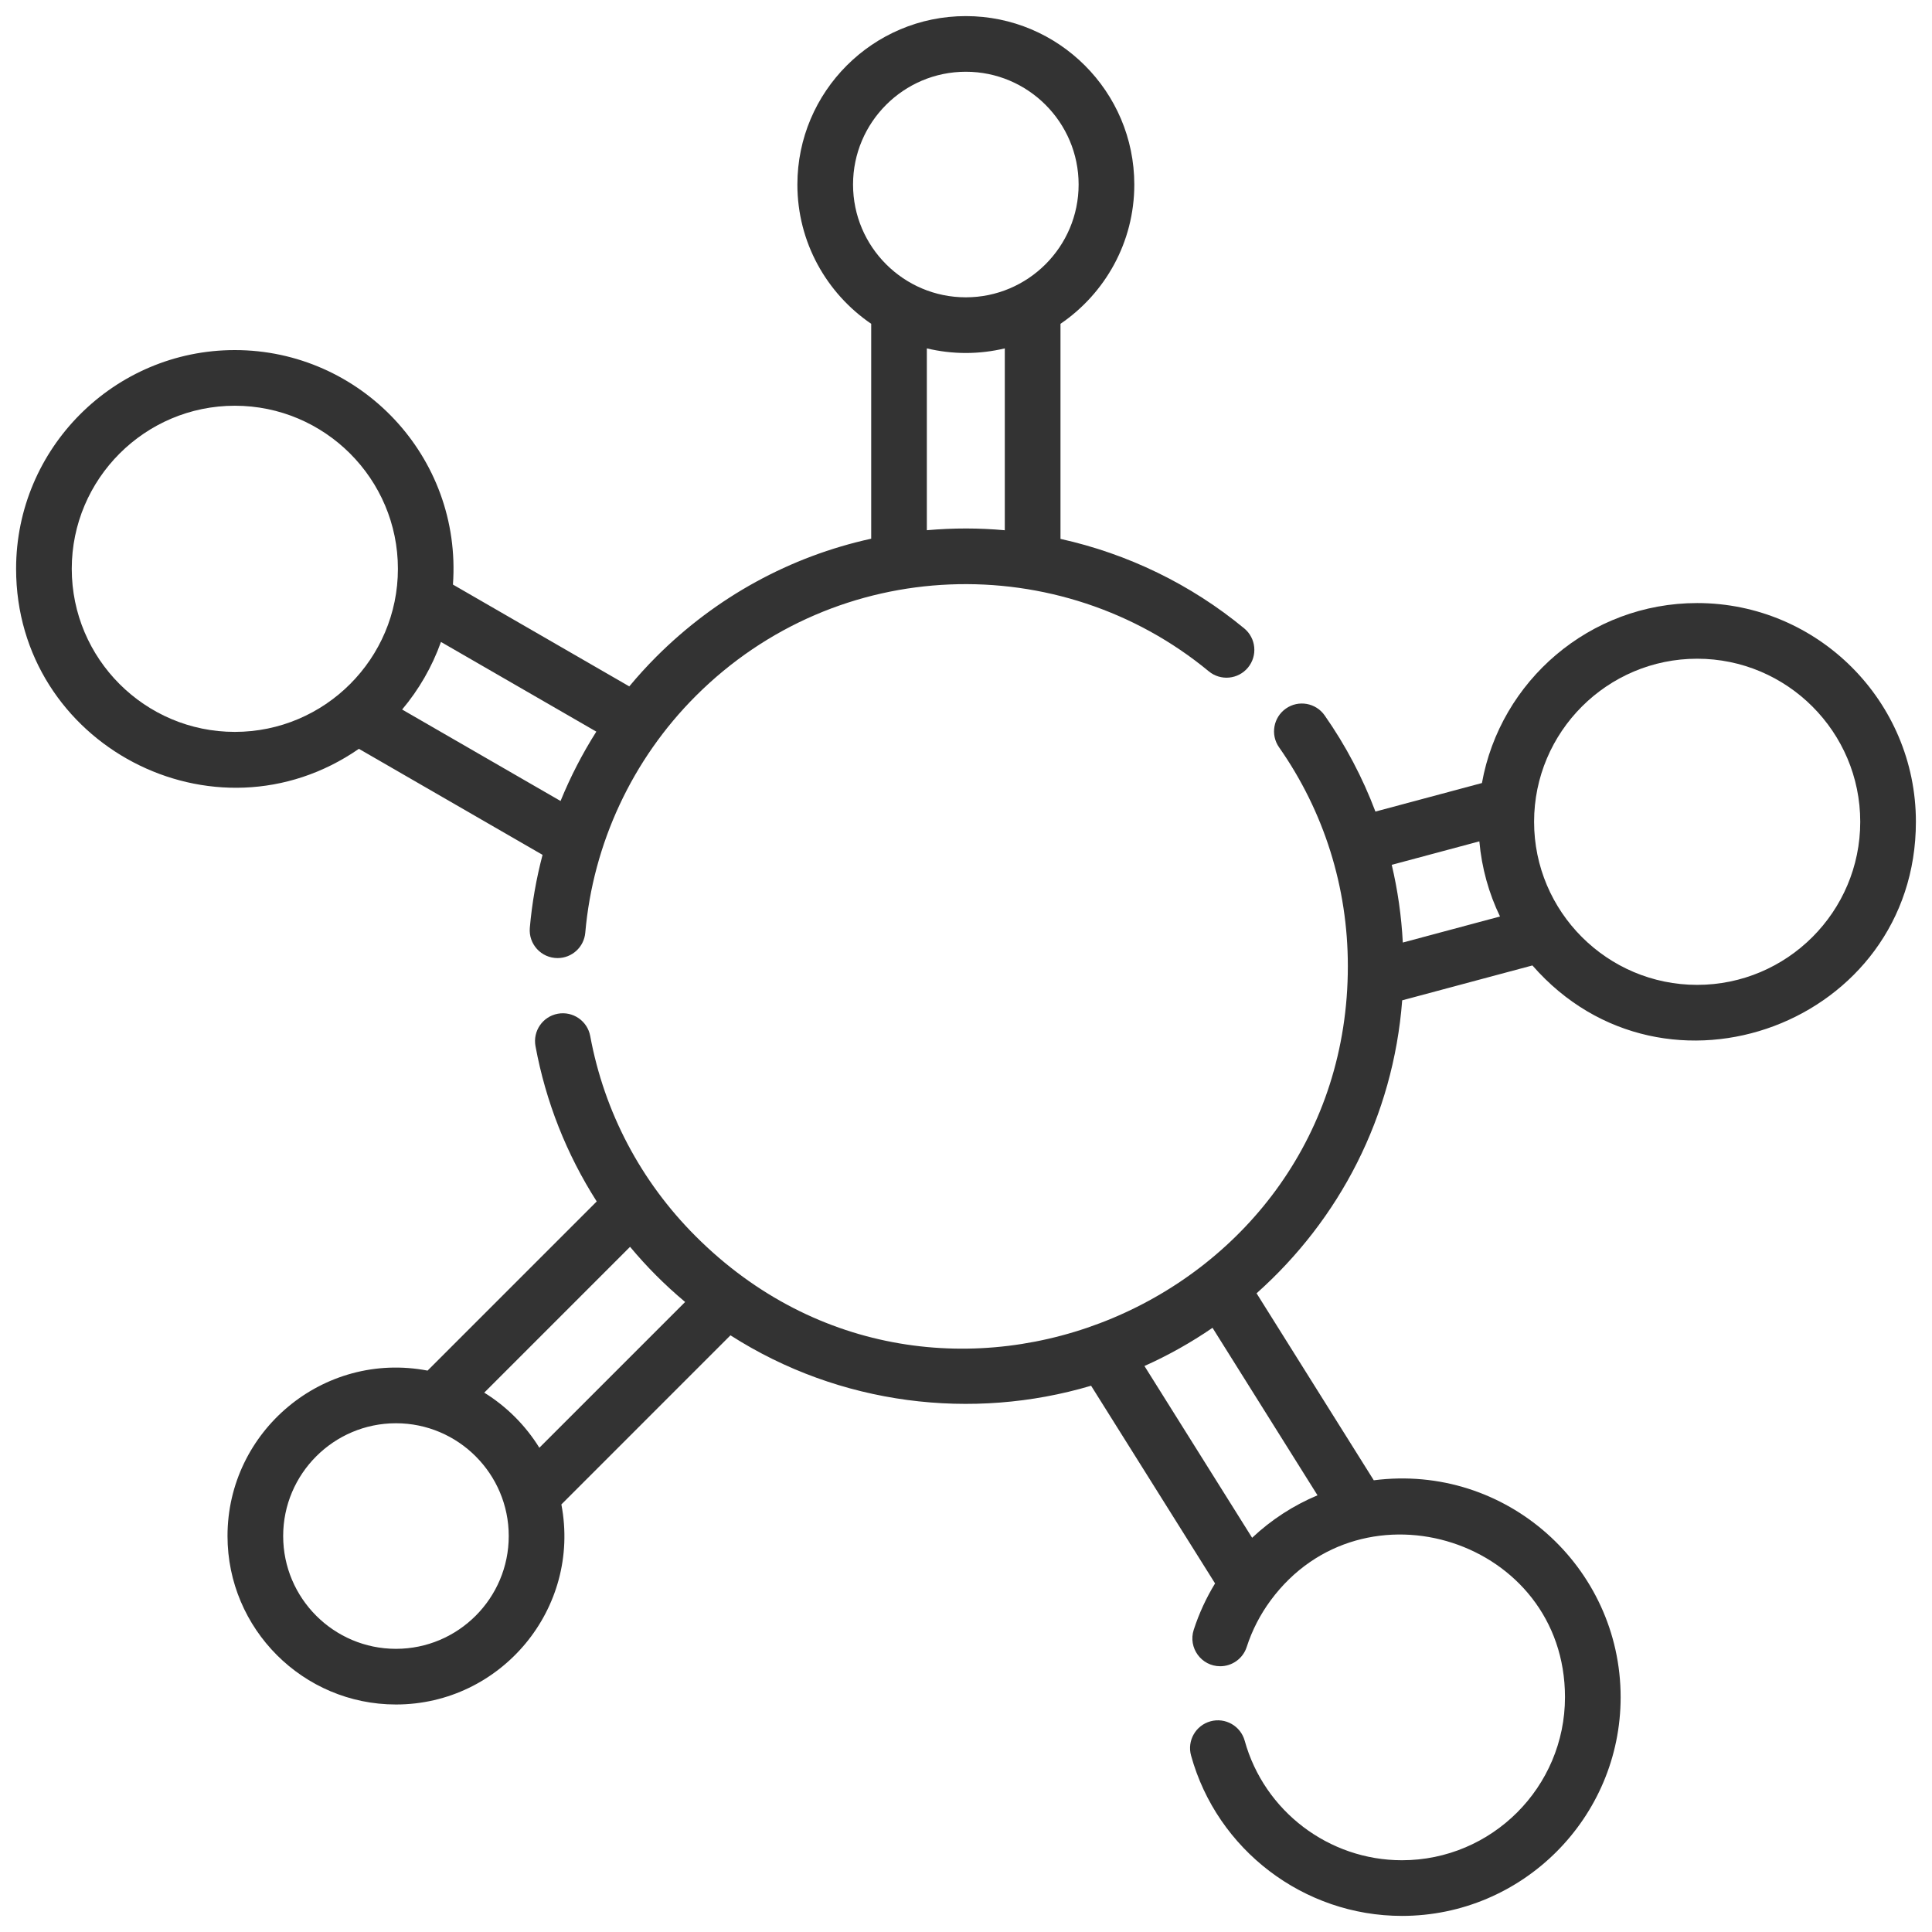
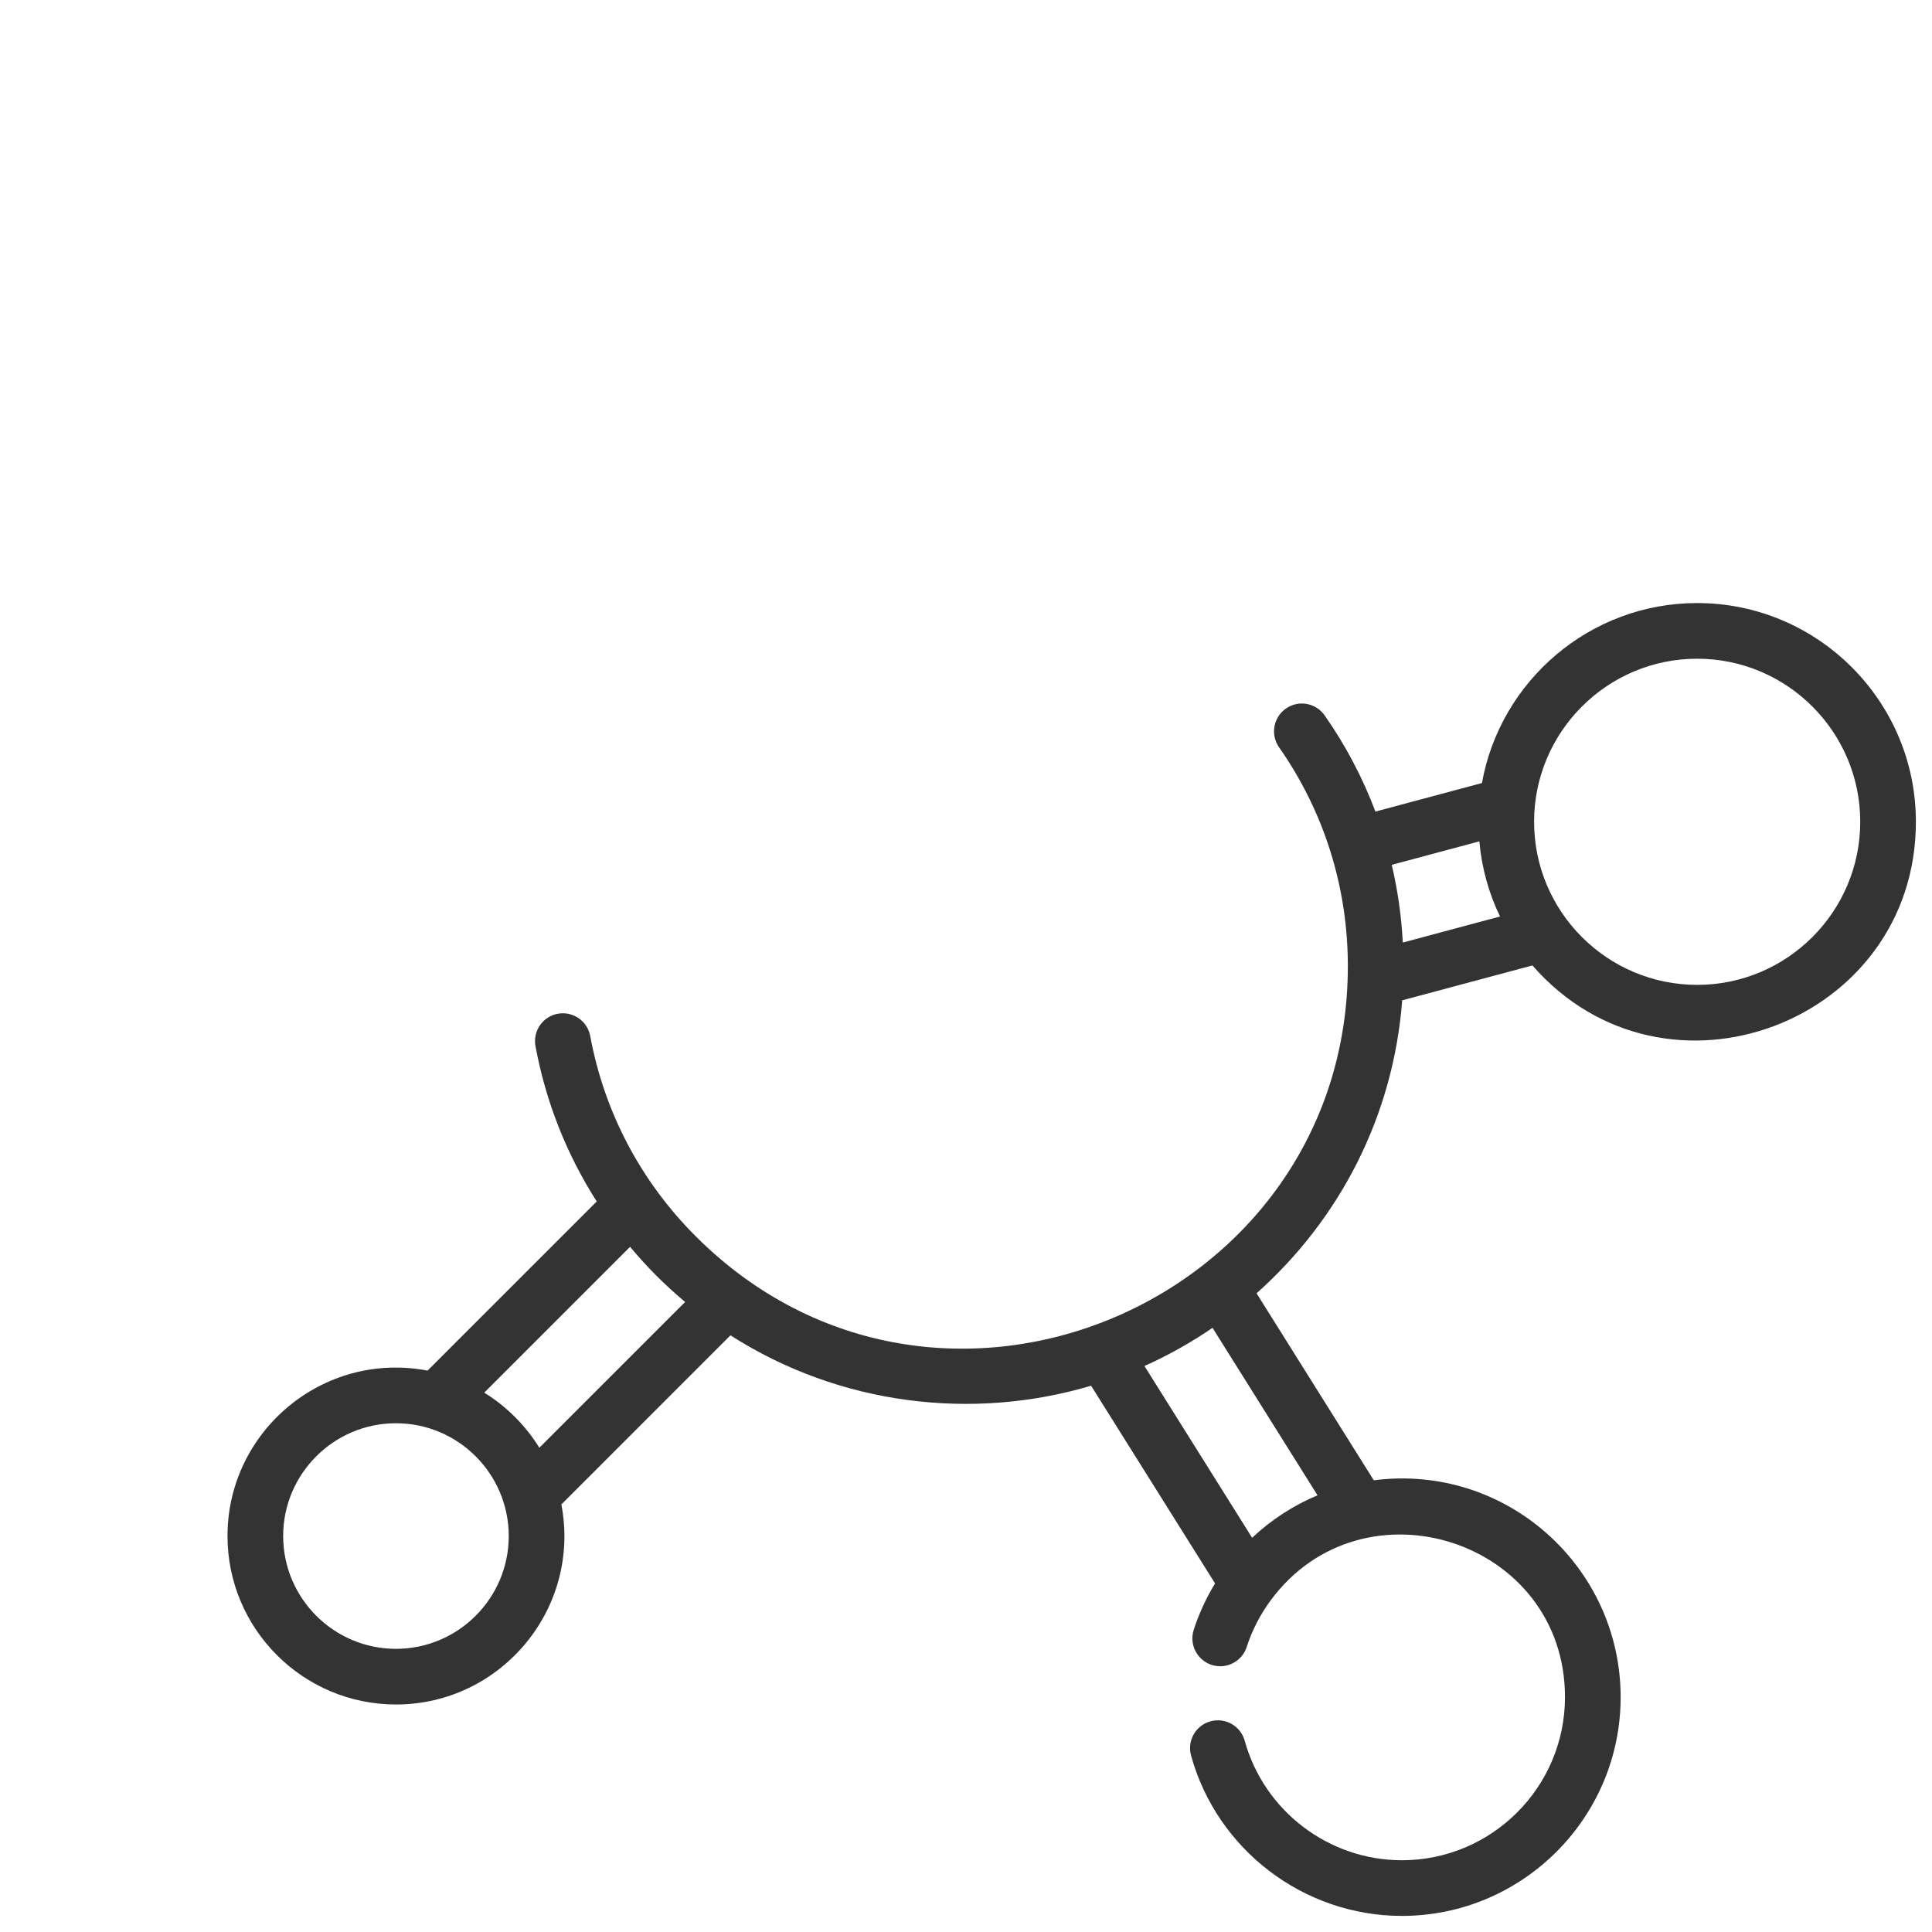
<svg xmlns="http://www.w3.org/2000/svg" version="1.1" id="Layer_1" x="0px" y="0px" width="120px" height="120px" viewBox="0 0 120 120" enable-background="new 0 0 120 120" xml:space="preserve">
  <g>
-     <path fill="#333333" d="M22.292,46.511l11.407,6.586c-0.39,1.479-0.656,2.995-0.791,4.532c-0.088,1.007,0.705,1.879,1.725,1.879   c0.886,0,1.641-0.678,1.72-1.578c0.484-5.54,2.92-10.76,6.859-14.698c8.817-8.816,22.647-9.153,31.868-1.535   c0.736,0.608,1.825,0.504,2.434-0.232c0.608-0.735,0.504-1.825-0.231-2.433c-3.317-2.741-7.243-4.637-11.414-5.561V20.113   c2.766-1.885,4.585-5.059,4.585-8.65C70.452,5.693,65.759,1,59.989,1C54.22,1,49.527,5.693,49.527,11.462   c0,3.591,1.819,6.765,4.585,8.65v13.347c-5.018,1.101-9.625,3.608-13.345,7.328c-0.59,0.591-1.15,1.207-1.681,1.846l-10.953-6.324   c0.569-7.954-5.754-14.565-13.547-14.565C7.094,21.744,1,27.838,1,35.33C1,46.241,13.304,52.724,22.292,46.511L22.292,46.511z    M62.41,32.935c-1.598-0.144-3.173-0.148-4.842-0.002V21.639c1.606,0.382,3.244,0.38,4.842,0V32.935z M52.984,11.462   c0-3.863,3.143-7.006,7.005-7.006c3.862,0,7.006,3.143,7.006,7.006c0,3.863-3.144,7.005-7.006,7.005   C56.126,18.468,52.984,15.325,52.984,11.462L52.984,11.462z M27.389,39.872l9.65,5.571c-0.868,1.368-1.611,2.81-2.222,4.308   l-9.84-5.681C26.015,42.837,26.838,41.418,27.389,39.872z M4.457,35.33c0-5.585,4.544-10.129,10.129-10.129   s10.129,4.544,10.129,10.129s-4.544,10.129-10.129,10.129S4.457,40.915,4.457,35.33z" />
    <path fill="#333333" d="M105.414,37.457c-6.669,0-12.229,4.833-13.368,11.179l-6.616,1.772c-0.793-2.099-1.845-4.105-3.154-5.974   c-0.547-0.782-1.625-0.972-2.407-0.424c-0.781,0.548-0.972,1.626-0.424,2.407c2.796,3.992,4.273,8.691,4.272,13.592   c0,20.93-25.494,31.789-40.506,16.778c-3.413-3.411-5.678-7.714-6.552-12.438c-0.174-0.938-1.077-1.557-2.014-1.384   c-0.938,0.173-1.559,1.075-1.385,2.013c0.64,3.462,1.934,6.722,3.803,9.646L26.557,85.131c-6.488-1.237-12.426,3.764-12.426,10.274   c0,5.77,4.693,10.464,10.462,10.464c6.52,0,11.511-5.948,10.275-12.426l10.503-10.504c6.79,4.348,15.039,5.318,22.399,3.131   l7.7,12.279c-0.554,0.907-0.998,1.873-1.326,2.883c-0.359,1.116,0.473,2.261,1.646,2.261c0.729,0,1.408-0.465,1.645-1.196   c0.335-1.037,0.835-2.009,1.485-2.891c5.737-7.776,18.284-3.759,18.284,6.008c0,5.585-4.544,10.129-10.129,10.129   c-4.541,0-8.556-3.054-9.764-7.423c-0.255-0.92-1.208-1.46-2.127-1.206c-0.921,0.255-1.46,1.206-1.205,2.126   c1.62,5.863,7.006,9.96,13.096,9.96c7.491,0,13.586-6.096,13.586-13.586c0-8.094-7.109-14.527-15.333-13.471l-7.28-11.614   c5.147-4.586,8.49-10.968,9.045-18.197l8.088-2.167c8.251,9.45,23.819,3.567,23.819-8.922   C119,43.552,112.905,37.457,105.414,37.457L105.414,37.457z M24.594,102.412c-3.863,0-7.006-3.143-7.006-7.007   c0-3.861,3.143-7.004,7.006-7.004c3.862,0,7.005,3.143,7.005,7.004C31.599,99.27,28.457,102.412,24.594,102.412z M33.5,89.923   c-0.859-1.389-2.034-2.564-3.423-3.423l9.057-9.058c1.042,1.245,2.12,2.334,3.421,3.427L33.5,89.923z M81.833,92.876   c-1.499,0.628-2.875,1.521-4.061,2.638l-6.688-10.669c1.472-0.659,2.887-1.452,4.228-2.372L81.833,92.876z M87.131,58.543   c-0.086-1.638-0.315-3.252-0.688-4.827l5.442-1.458c0.147,1.658,0.591,3.233,1.283,4.667L87.131,58.543z M105.414,61.172   c-5.585,0-10.129-4.543-10.129-10.129c0-5.585,4.544-10.129,10.129-10.129s10.129,4.544,10.129,10.129   C115.543,56.628,110.999,61.172,105.414,61.172z" />
  </g>
</svg>